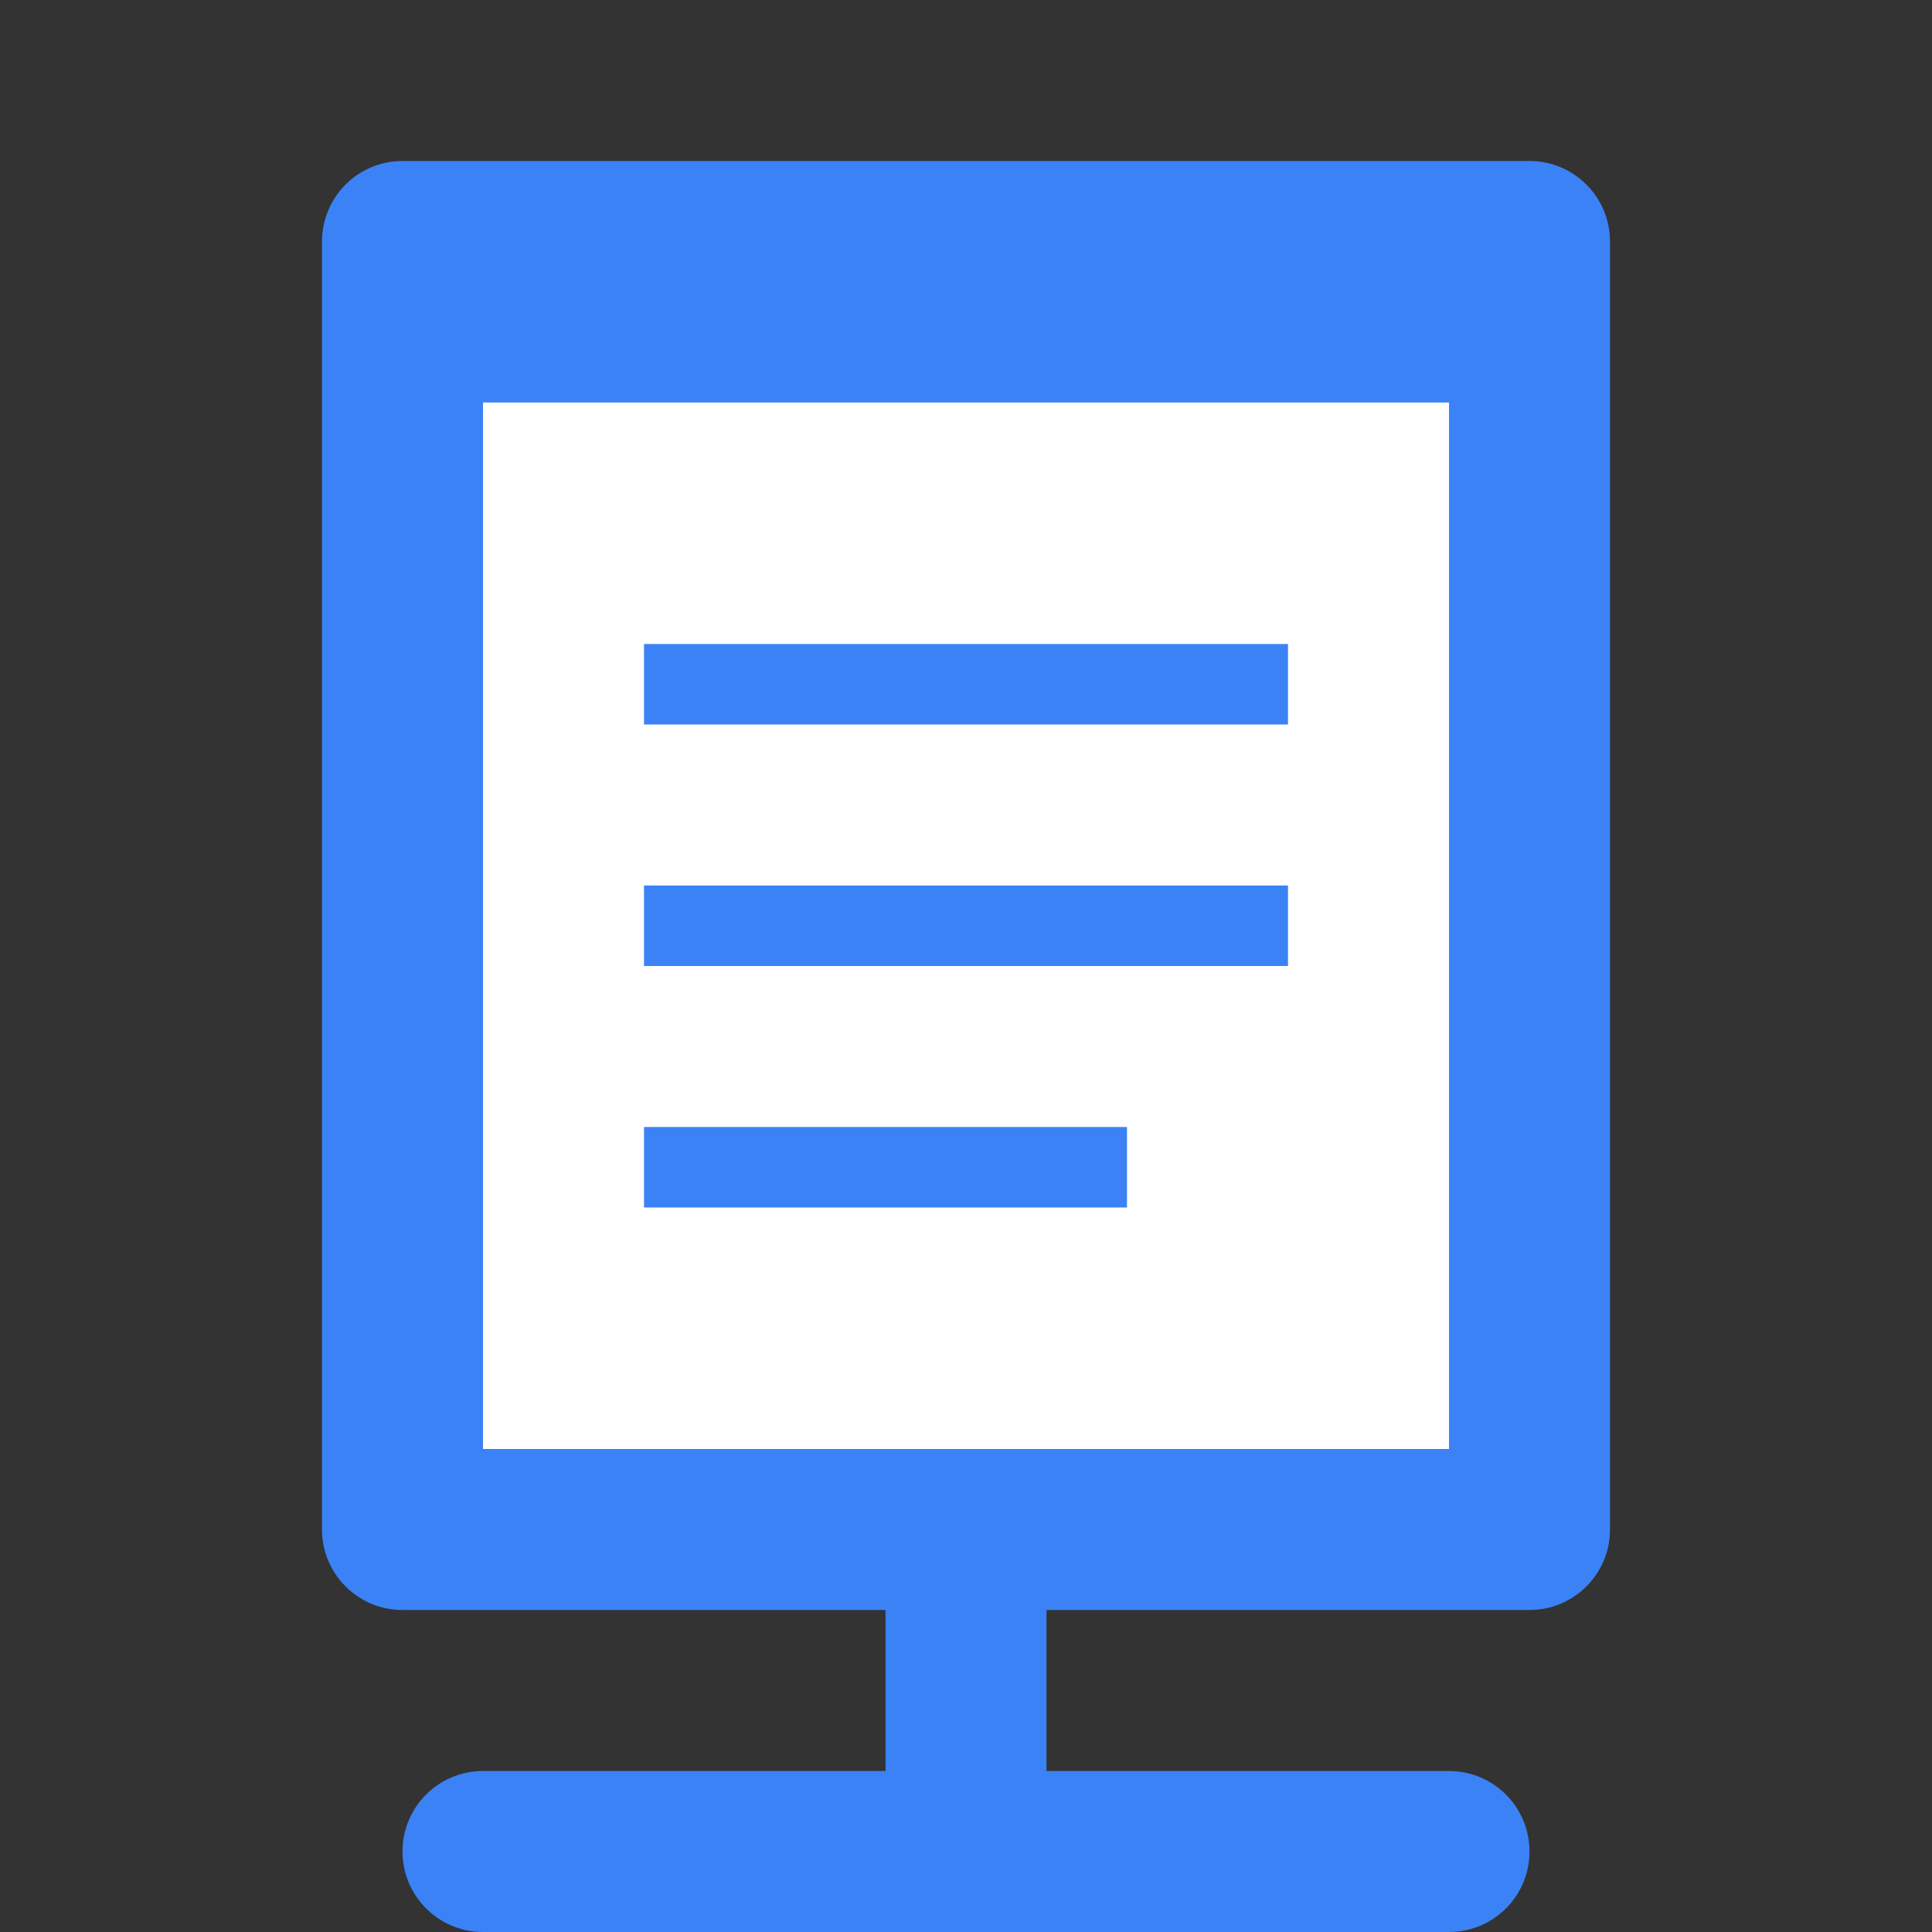
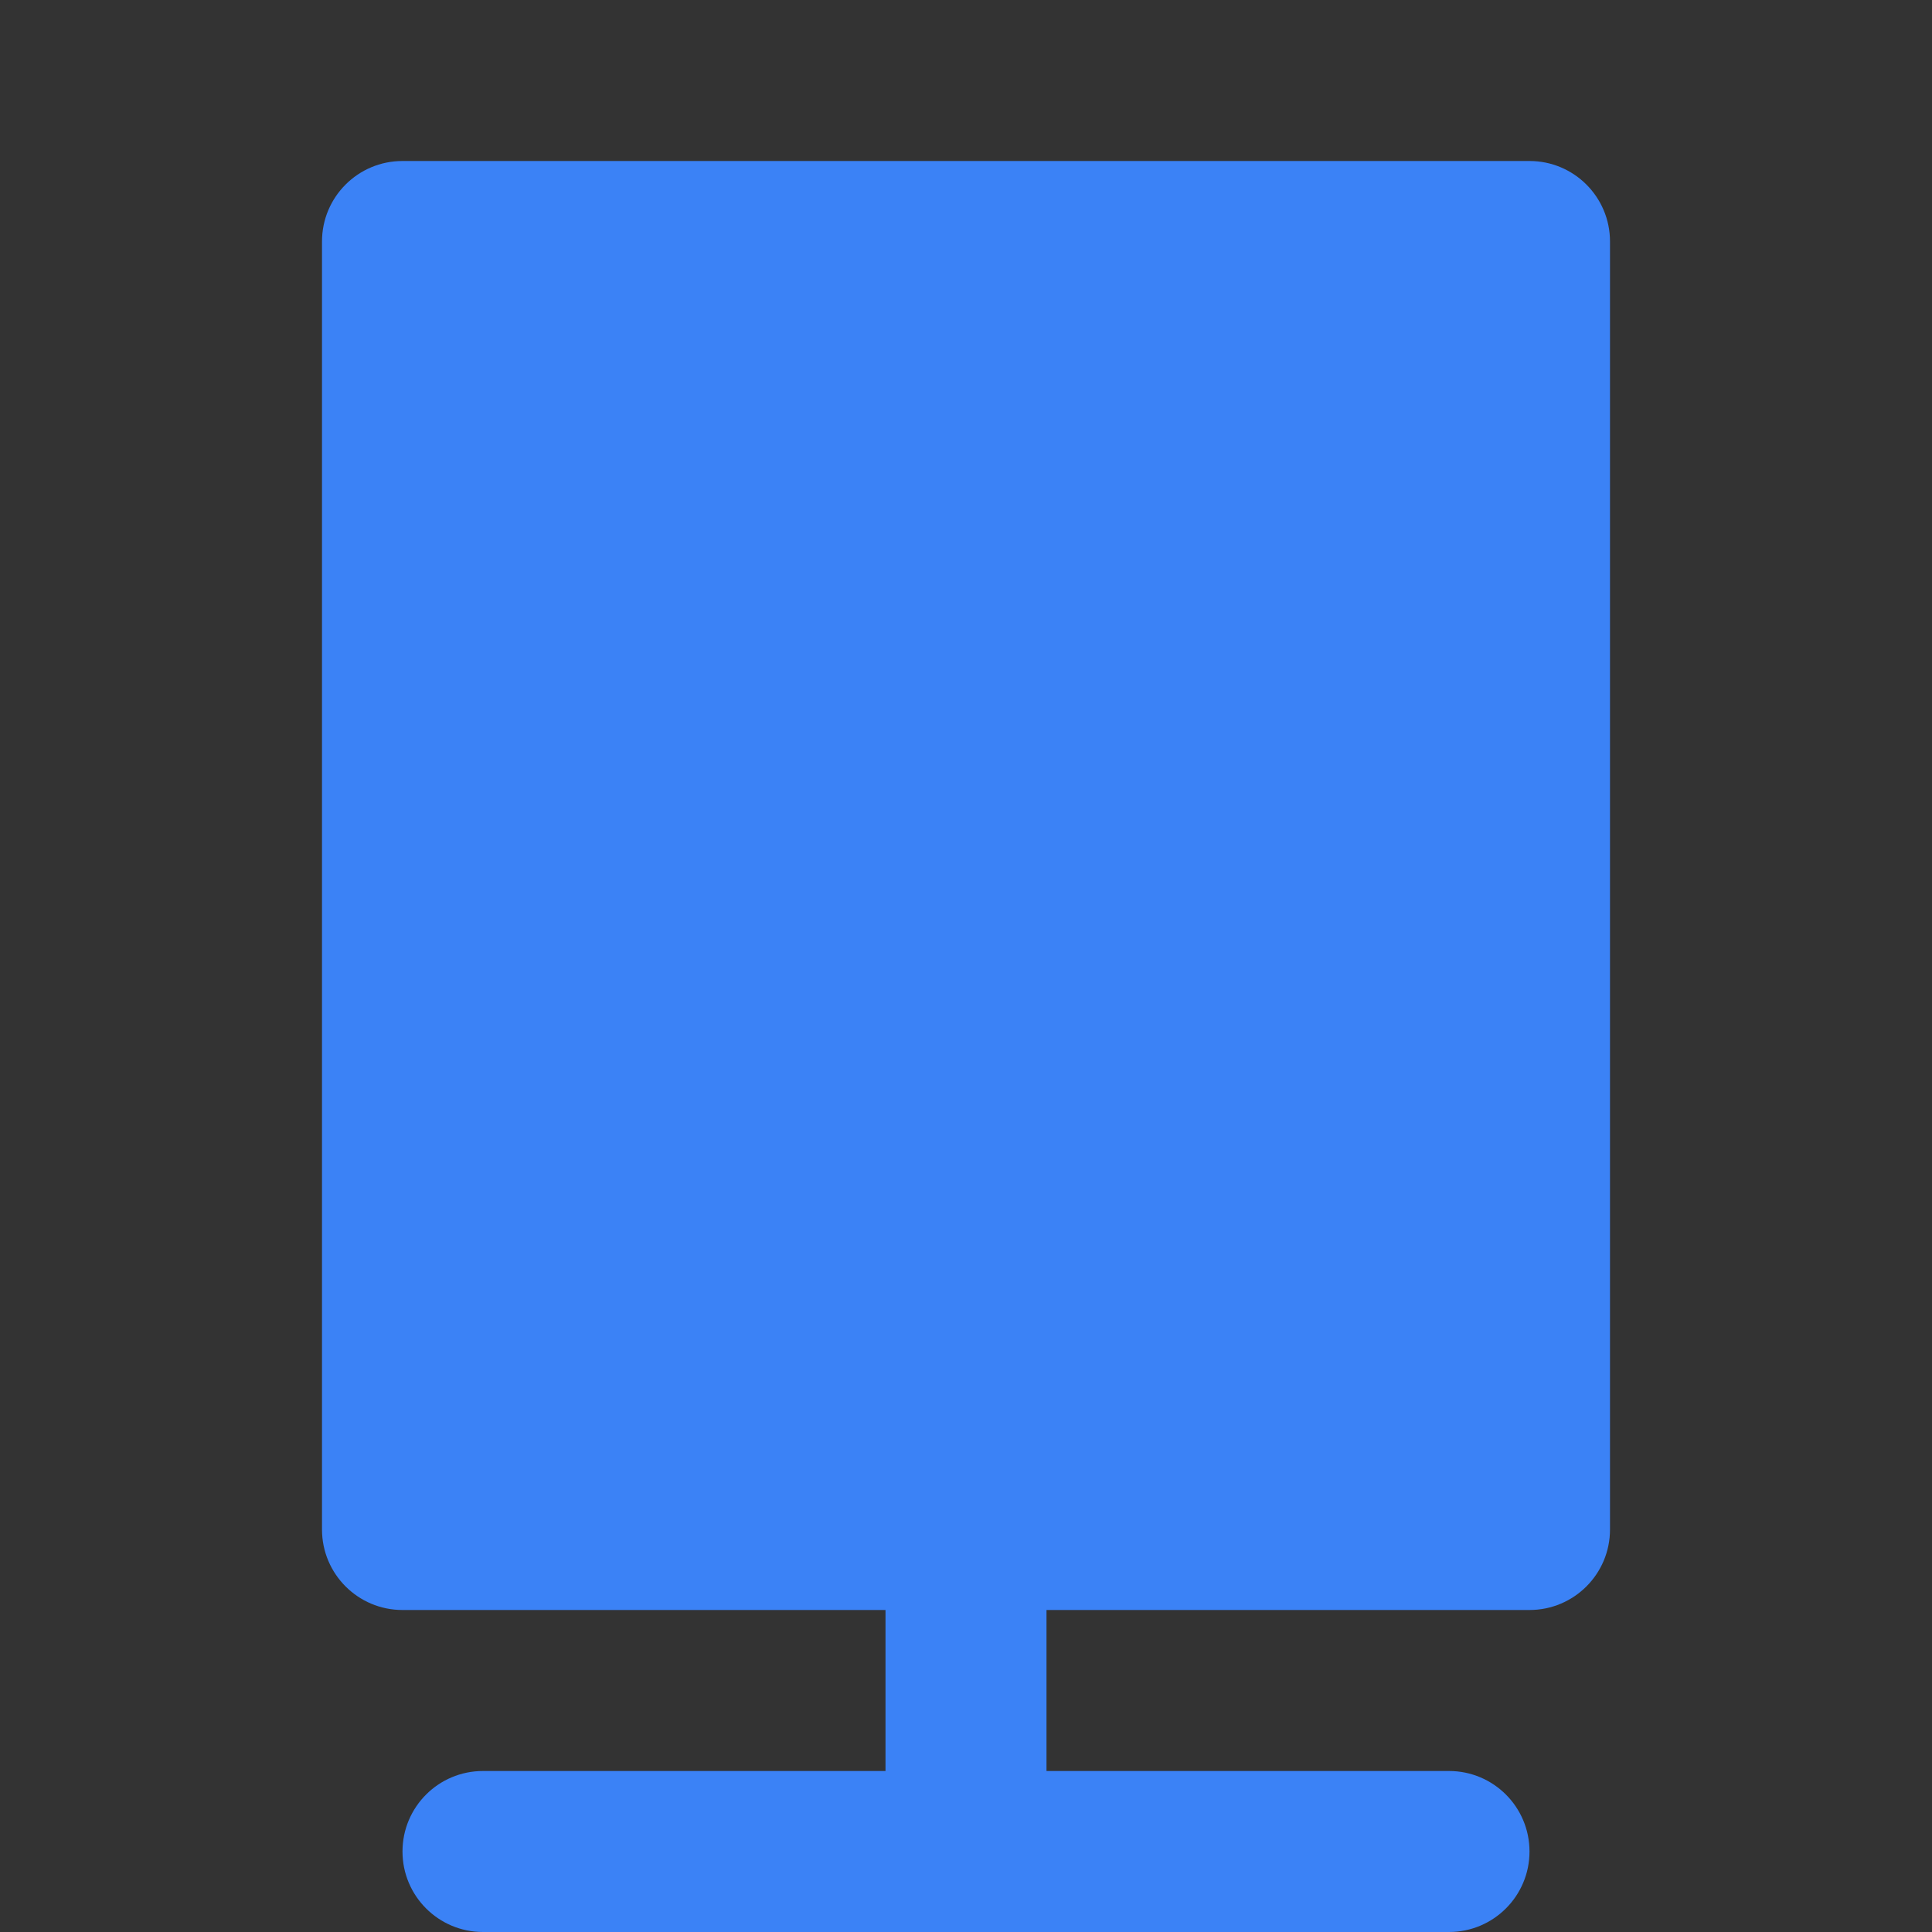
<svg xmlns="http://www.w3.org/2000/svg" width="48" height="48" viewBox="0 0 48 48" fill="none">
  <rect x="0" y="0" width="48" height="48" fill="#333333" stroke="none" />
  <path d="M8 6C8 4.895 8.895 4 10 4H38C39.105 4 40 4.895 40 6V38C40 39.105 39.105 40 38 40H26V44H36C37.105 44 38 44.895 38 46C38 47.105 37.105 48 36 48H12C10.895 48 10 47.105 10 46C10 44.895 10.895 44 12 44H22V40H10C8.895 40 8 39.105 8 38V6Z" fill="#3B82F6" />
-   <path d="M12 10H36V36H12V10Z" fill="white" />
-   <path d="M16 16H32V18H16V16Z" fill="#3B82F6" />
-   <path d="M16 22H32V24H16V22Z" fill="#3B82F6" />
-   <path d="M16 28H28V30H16V28Z" fill="#3B82F6" />
</svg>